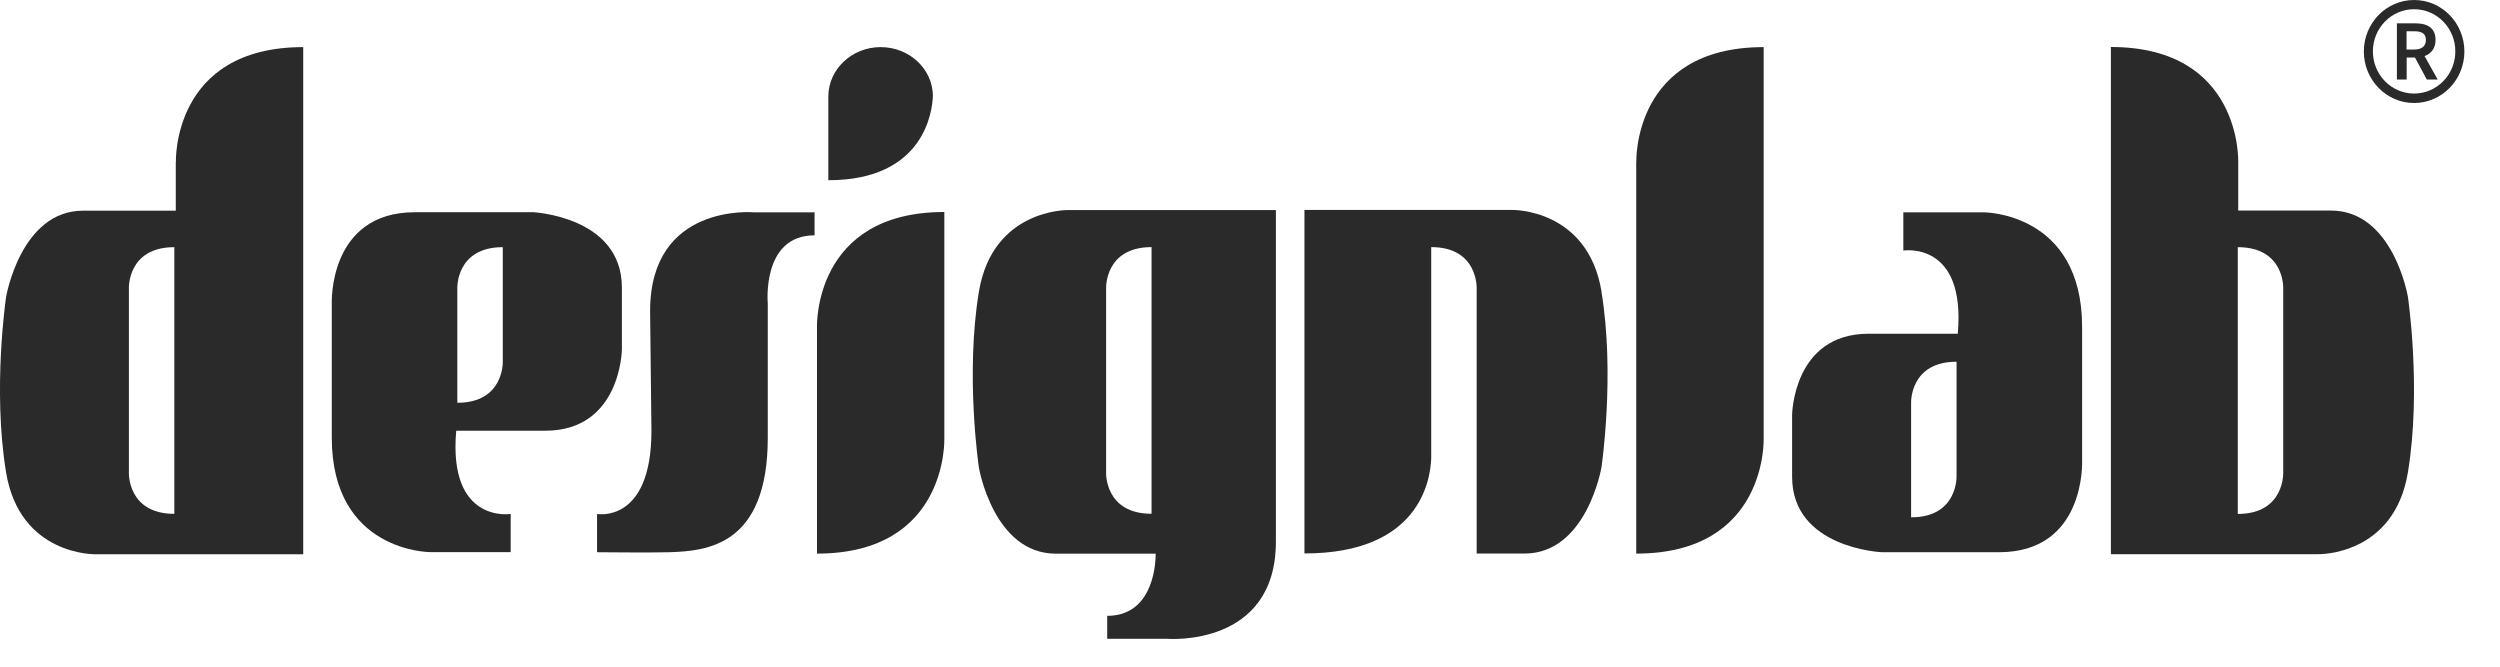
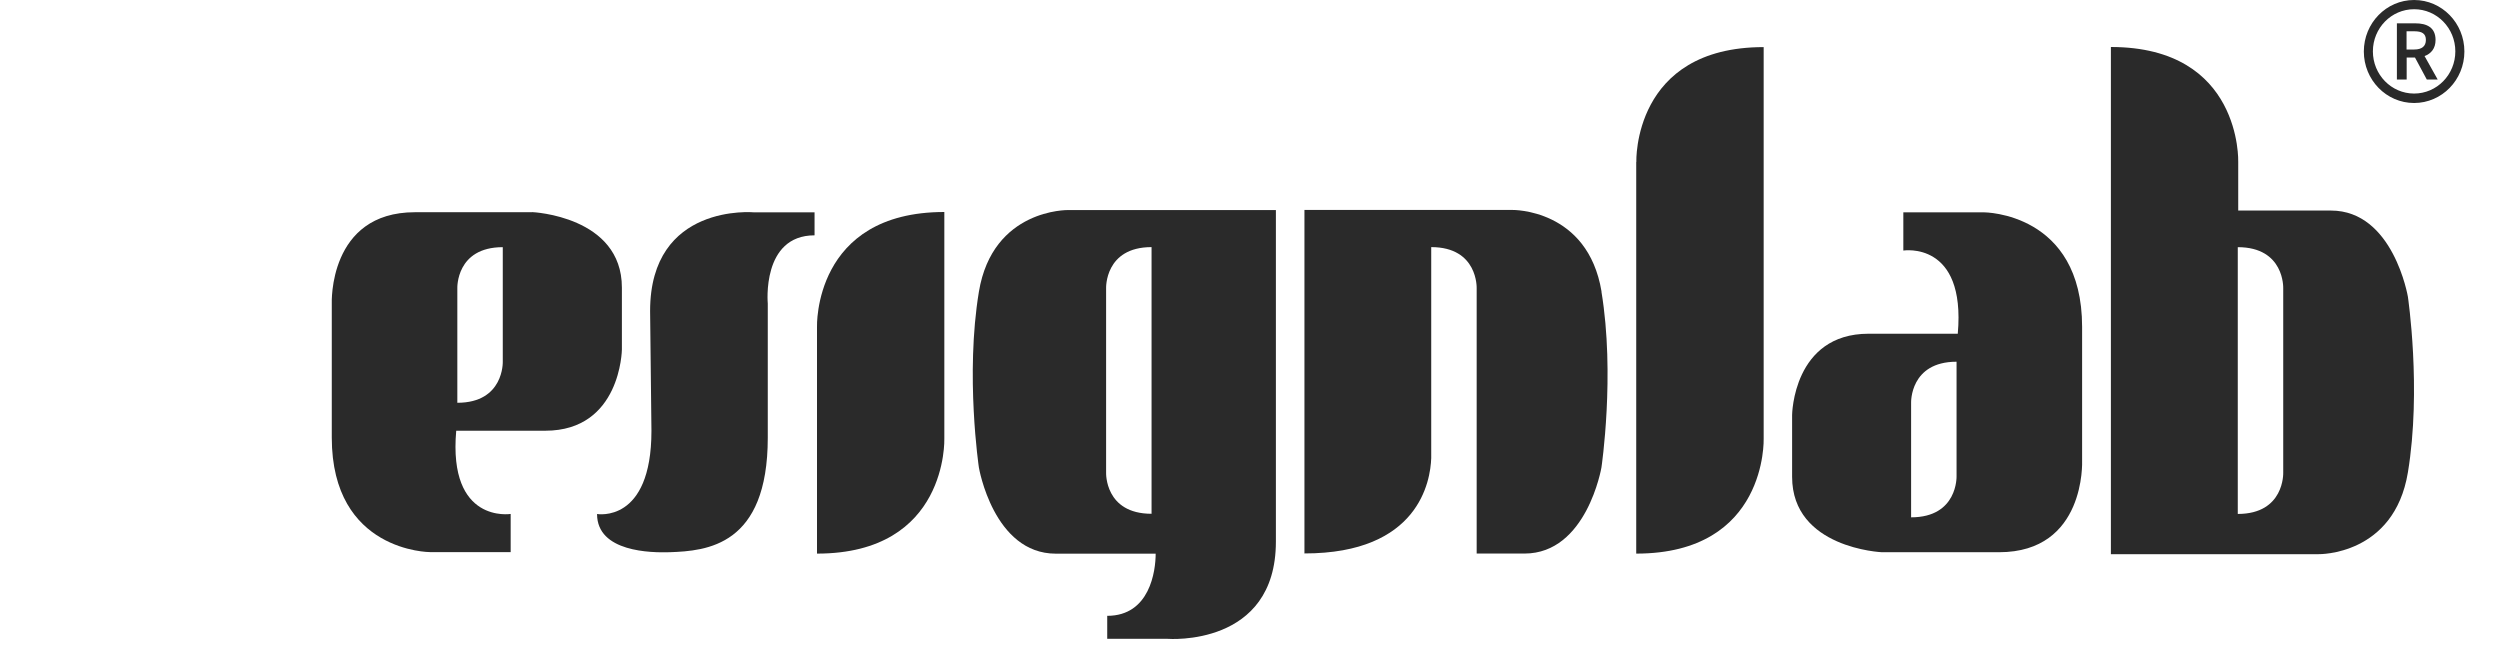
<svg xmlns="http://www.w3.org/2000/svg" width="45" height="12" viewBox="0 0 45 12" fill="none">
  <g clip-path="url(#clip0_2095_2867)">
-     <path d="M3.164 2.916V3.792H1.495C0.374 3.792 0.11 5.343 0.11 5.343C0.11 5.343 -0.138 7.008 0.11 8.506C0.358 10.004 1.717 9.977 1.717 9.977H5.458V0.848C3.094 0.848 3.166 2.916 3.166 2.916H3.164ZM2.32 8.512V5.187C2.32 5.187 2.294 4.449 3.138 4.449V9.249C2.294 9.249 2.32 8.51 2.32 8.51V8.512Z" fill="#2A2A2A" />
-     <path d="M11.726 7.755C11.726 9.428 10.747 9.252 10.747 9.252V9.94C10.747 9.94 11.726 9.95 12.052 9.94C12.721 9.917 13.82 9.827 13.82 7.878V5.465C13.82 5.465 13.704 4.236 14.662 4.236V3.822H13.573C13.573 3.822 11.702 3.648 11.702 5.598L11.726 7.757V7.755Z" fill="#2A2A2A" />
+     <path d="M11.726 7.755C11.726 9.428 10.747 9.252 10.747 9.252C10.747 9.94 11.726 9.95 12.052 9.94C12.721 9.917 13.82 9.827 13.82 7.878V5.465C13.82 5.465 13.704 4.236 14.662 4.236V3.822H13.573C13.573 3.822 11.702 3.648 11.702 5.598L11.726 7.757V7.755Z" fill="#2A2A2A" />
    <path d="M9.577 3.82H7.469C5.906 3.82 5.972 5.463 5.972 5.463V7.876C5.972 9.938 7.741 9.938 7.741 9.938H9.192V9.251C9.192 9.251 8.064 9.431 8.212 7.753H9.815C11.176 7.753 11.194 6.292 11.194 6.292V5.177C11.194 3.888 9.579 3.818 9.579 3.818H9.577V3.82ZM8.232 7.25V5.187C8.232 5.187 8.206 4.449 9.05 4.449V6.511C9.05 6.511 9.074 7.25 8.232 7.25Z" fill="#2A2A2A" />
    <path d="M14.706 5.885C14.706 5.885 14.636 3.816 16.998 3.816V7.896C16.998 7.896 17.068 9.965 14.706 9.965V5.885Z" fill="#2A2A2A" />
-     <path d="M16.792 1.723C16.786 1.238 16.367 0.848 15.851 0.848C15.335 0.848 14.91 1.247 14.91 1.738V3.244C16.648 3.244 16.784 1.987 16.792 1.723Z" fill="#2A2A2A" />
    <path d="M19.227 3.781C19.227 3.781 17.868 3.755 17.62 5.252C17.372 6.75 17.62 8.415 17.62 8.415C17.62 8.415 17.882 9.966 19.005 9.966H20.802C20.802 10.277 20.698 11.085 19.93 11.085V11.499H21.02C21.02 11.499 22.966 11.652 22.966 9.749V3.781H19.227ZM19.91 8.512V5.187C19.91 5.187 19.884 4.448 20.728 4.448V9.248C19.884 9.248 19.91 8.51 19.91 8.51V8.512Z" fill="#2A2A2A" />
    <path d="M29.454 2.916C29.454 2.916 29.384 0.848 31.746 0.848V7.896C31.746 7.896 31.816 9.965 29.452 9.965V2.916H29.454Z" fill="#2A2A2A" />
    <path d="M33.875 9.94H35.983C37.548 9.94 37.478 8.297 37.478 8.297V5.885C37.478 3.822 35.711 3.822 35.711 3.822H34.26V4.51C34.26 4.51 35.388 4.33 35.24 6.007H33.635C32.274 6.007 32.258 7.468 32.258 7.468V8.583C32.258 9.87 33.873 9.94 33.873 9.94H33.875ZM35.218 6.511V8.573C35.218 8.573 35.242 9.312 34.4 9.312V7.249C34.4 7.249 34.376 6.511 35.218 6.511Z" fill="#2A2A2A" />
    <path d="M43.342 5.341C43.342 5.341 43.08 3.79 41.957 3.79H40.288V2.914C40.288 2.914 40.358 0.846 37.996 0.846V9.975H41.737C41.737 9.975 43.094 10.002 43.342 8.504C43.59 7.006 43.342 5.341 43.342 5.341ZM40.28 9.249V4.449C41.124 4.449 41.098 5.187 41.098 5.187V8.512C41.098 8.512 41.122 9.251 40.28 9.251V9.249Z" fill="#2A2A2A" />
    <path d="M28.828 5.25C28.58 3.753 27.221 3.779 27.221 3.779H23.48V9.962C25.542 9.962 25.748 8.657 25.762 8.246V4.448C26.606 4.448 26.58 5.187 26.58 5.187V9.964H27.441C28.562 9.964 28.826 8.414 28.826 8.414C28.826 8.414 29.074 6.748 28.826 5.25H28.828Z" fill="#2A2A2A" />
    <path d="M43.878 1.431L43.642 1.009C43.76 0.966 43.84 0.872 43.84 0.719C43.84 0.494 43.682 0.42 43.476 0.42H43.144V1.431H43.32V1.036H43.47L43.682 1.431H43.878ZM43.318 0.563H43.458C43.594 0.563 43.666 0.604 43.666 0.719C43.666 0.833 43.592 0.891 43.458 0.891H43.318V0.561V0.563Z" fill="#2A2A2A" />
    <path d="M43.454 0C42.954 0 42.549 0.415 42.549 0.927C42.549 1.438 42.954 1.854 43.454 1.854C43.954 1.854 44.359 1.438 44.359 0.927C44.359 0.415 43.954 0 43.454 0ZM43.454 1.684C43.044 1.684 42.712 1.344 42.712 0.925C42.712 0.505 43.044 0.166 43.454 0.166C43.864 0.166 44.196 0.505 44.196 0.925C44.196 1.344 43.864 1.684 43.454 1.684Z" fill="#2A2A2A" />
  </g>
  <defs>
    <clipPath id="clip0_2095_2867">
      <rect width="44.359" height="11.501" fill="white" />
    </clipPath>
  </defs>
</svg>